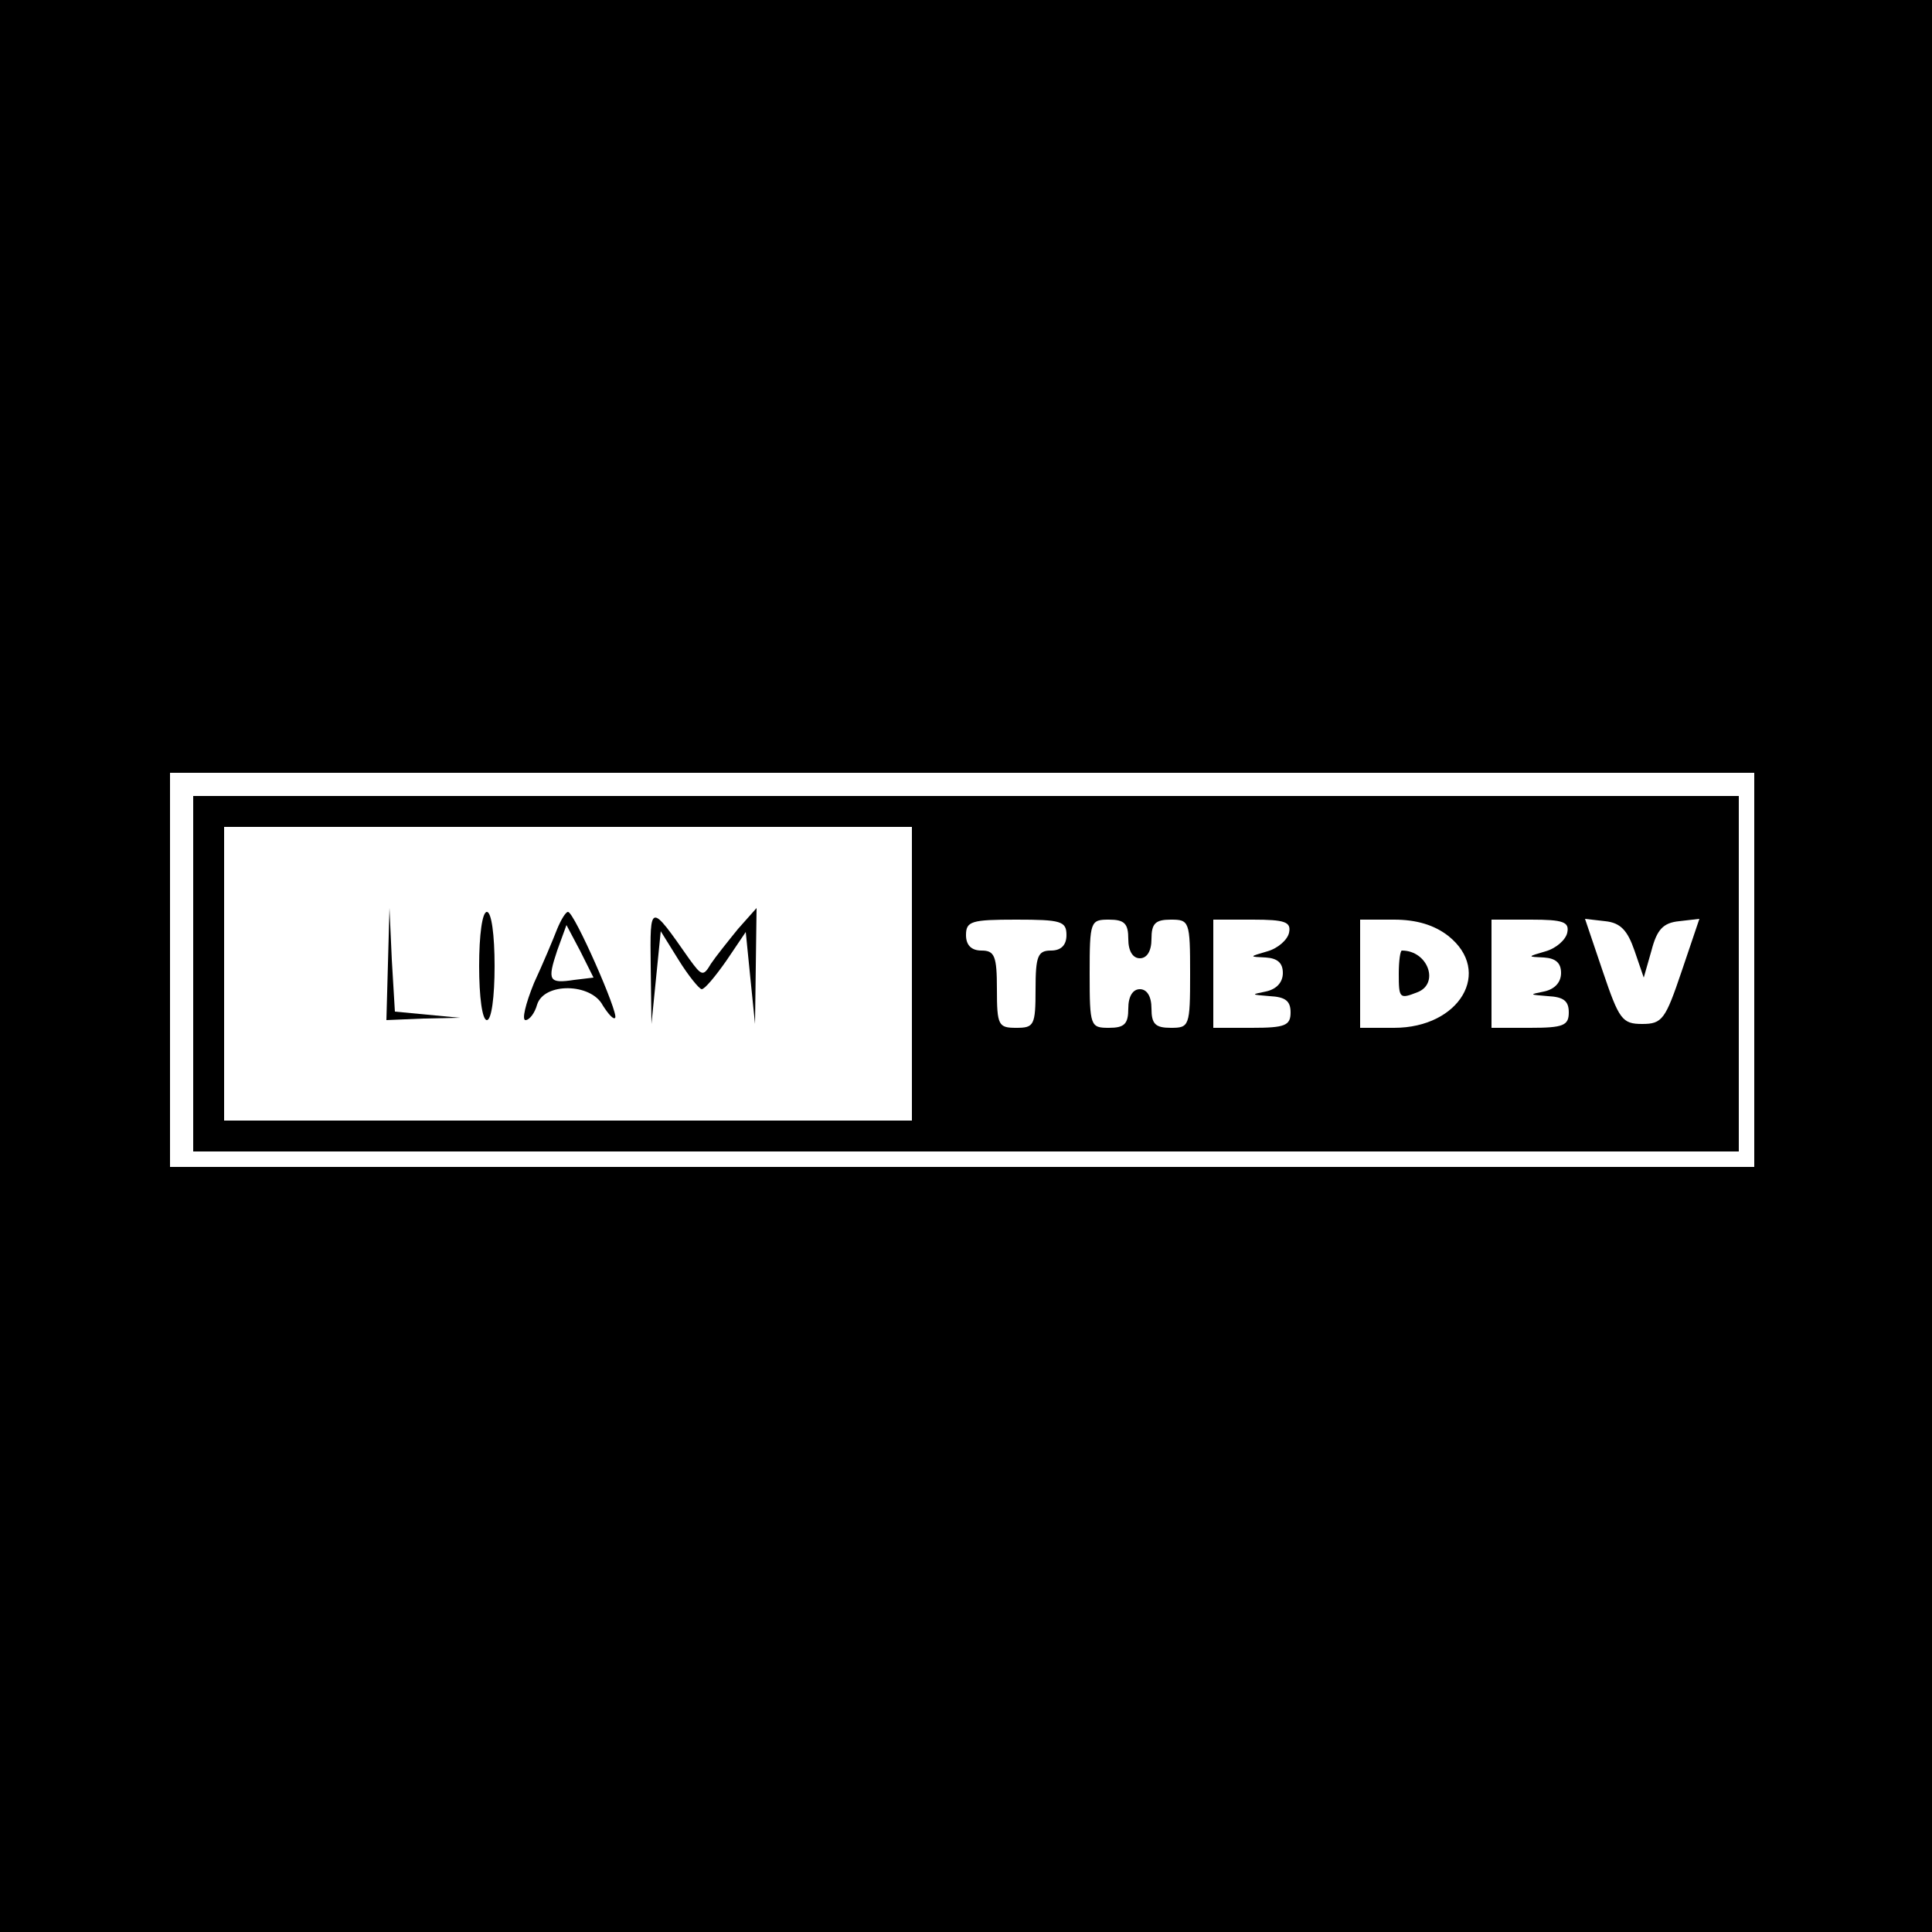
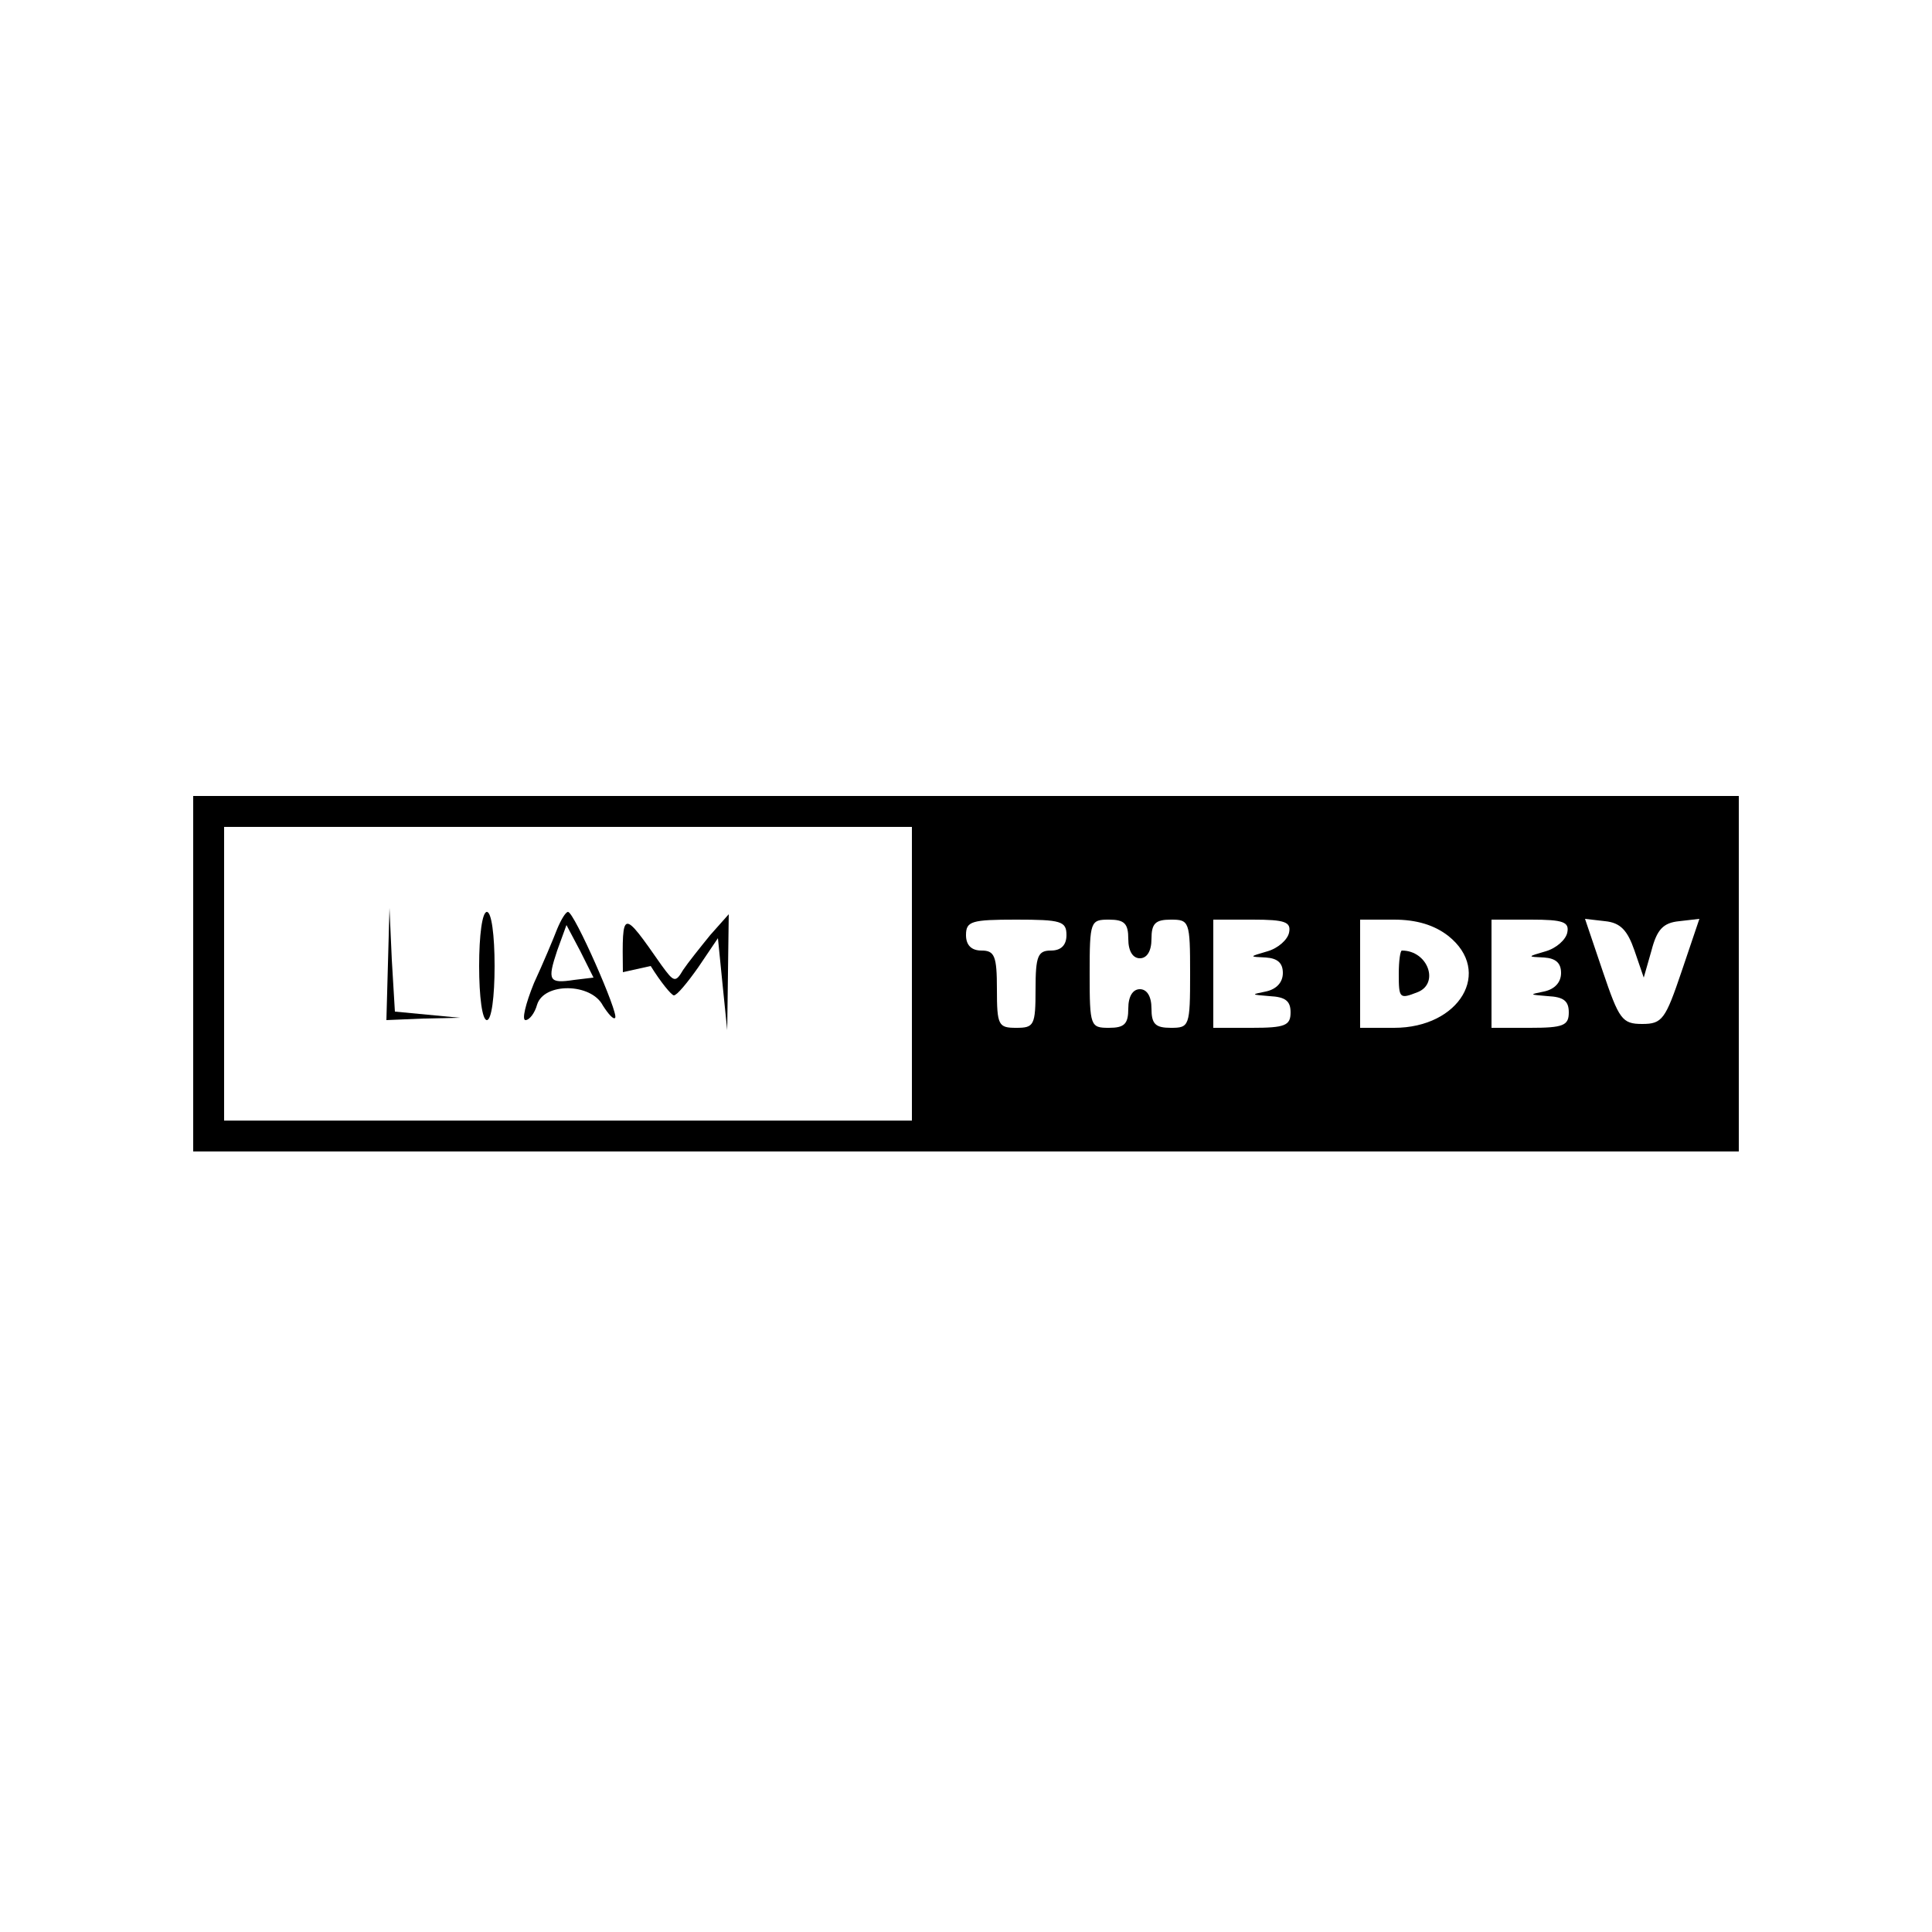
<svg xmlns="http://www.w3.org/2000/svg" version="1.0" width="250pt" height="250pt" viewBox="0 0 250 250" preserveAspectRatio="xMidYMid meet">
  <g transform="translate(0,250) scale(0.1,-0.1)" fill="#000000" stroke="none">
-     <path d="M0 1250 l0 -1250 1250 0 1250 0 0 1250 0 1250 -1250 0 -1250 0 0 -1250z m2270 -5 l0 -255 -1025 0 -1025 0 0 255 0 255 1025 0 1025 0 0 -255z" />
    <path d="M250 1240 l0 -230 1000 0 1000 0 0 230 0 230 -1000 0 -1000 0 0 -230z m930 0 l0 -190 -445 0 -445 0 0 190 0 190 445 0 445 0 0 -190z m200 50 c0 -13 -7 -20 -20 -20 -17 0 -20 -7 -20 -50 0 -47 -2 -50 -25 -50 -23 0 -25 3 -25 50 0 43 -3 50 -20 50 -13 0 -20 7 -20 20 0 18 7 20 65 20 58 0 65 -2 65 -20z m80 -5 c0 -16 6 -25 15 -25 9 0 15 9 15 25 0 20 5 25 25 25 24 0 25 -2 25 -70 0 -68 -1 -70 -25 -70 -20 0 -25 5 -25 25 0 16 -6 25 -15 25 -9 0 -15 -9 -15 -25 0 -20 -5 -25 -25 -25 -24 0 -25 2 -25 70 0 68 1 70 25 70 20 0 25 -5 25 -25z m208 8 c-2 -9 -14 -20 -28 -24 -24 -7 -24 -7 -2 -8 15 -1 22 -7 22 -20 0 -12 -8 -21 -22 -24 -20 -4 -19 -4 5 -6 20 -1 27 -6 27 -21 0 -17 -7 -20 -50 -20 l-50 0 0 70 0 70 51 0 c42 0 50 -3 47 -17z m206 -4 c58 -46 15 -119 -70 -119 l-44 0 0 70 0 70 44 0 c29 0 52 -7 70 -21z m154 4 c-2 -9 -14 -20 -28 -24 -24 -7 -24 -7 -2 -8 15 -1 22 -7 22 -20 0 -12 -8 -21 -22 -24 -20 -4 -19 -4 5 -6 20 -1 27 -6 27 -21 0 -17 -7 -20 -50 -20 l-50 0 0 70 0 70 51 0 c42 0 50 -3 47 -17z m87 -23 l12 -35 10 35 c7 27 15 36 36 38 l26 3 -23 -68 c-21 -62 -25 -68 -51 -68 -26 0 -30 6 -51 68 l-23 68 26 -3 c20 -2 29 -12 38 -38z" />
    <path d="M502 1253 l-2 -73 48 2 47 1 -42 4 -42 4 -4 67 -3 67 -2 -72z" />
    <path d="M620 1250 c0 -40 4 -70 10 -70 6 0 10 30 10 70 0 40 -4 70 -10 70 -6 0 -10 -30 -10 -70z" />
    <path d="M721 1298 c-5 -13 -18 -44 -30 -70 -11 -27 -16 -48 -11 -48 5 0 12 9 15 20 9 29 70 28 85 -1 7 -11 14 -19 16 -16 5 5 -53 137 -61 137 -3 0 -9 -10 -14 -22z m22 -66 c-33 -5 -35 -1 -22 38 l12 33 18 -34 17 -34 -25 -3z" />
-     <path d="M842 1250 l1 -75 6 60 6 60 23 -37 c13 -21 27 -38 30 -38 4 0 18 17 32 37 l25 37 6 -60 6 -59 1 75 1 75 -24 -27 c-13 -16 -29 -36 -35 -45 -10 -17 -12 -16 -28 6 -51 73 -51 73 -50 -9z" />
+     <path d="M842 1250 c13 -21 27 -38 30 -38 4 0 18 17 32 37 l25 37 6 -60 6 -59 1 75 1 75 -24 -27 c-13 -16 -29 -36 -35 -45 -10 -17 -12 -16 -28 6 -51 73 -51 73 -50 -9z" />
    <path d="M1810 1240 c0 -32 1 -33 24 -24 29 11 14 54 -20 54 -2 0 -4 -13 -4 -30z" />
  </g>
</svg>